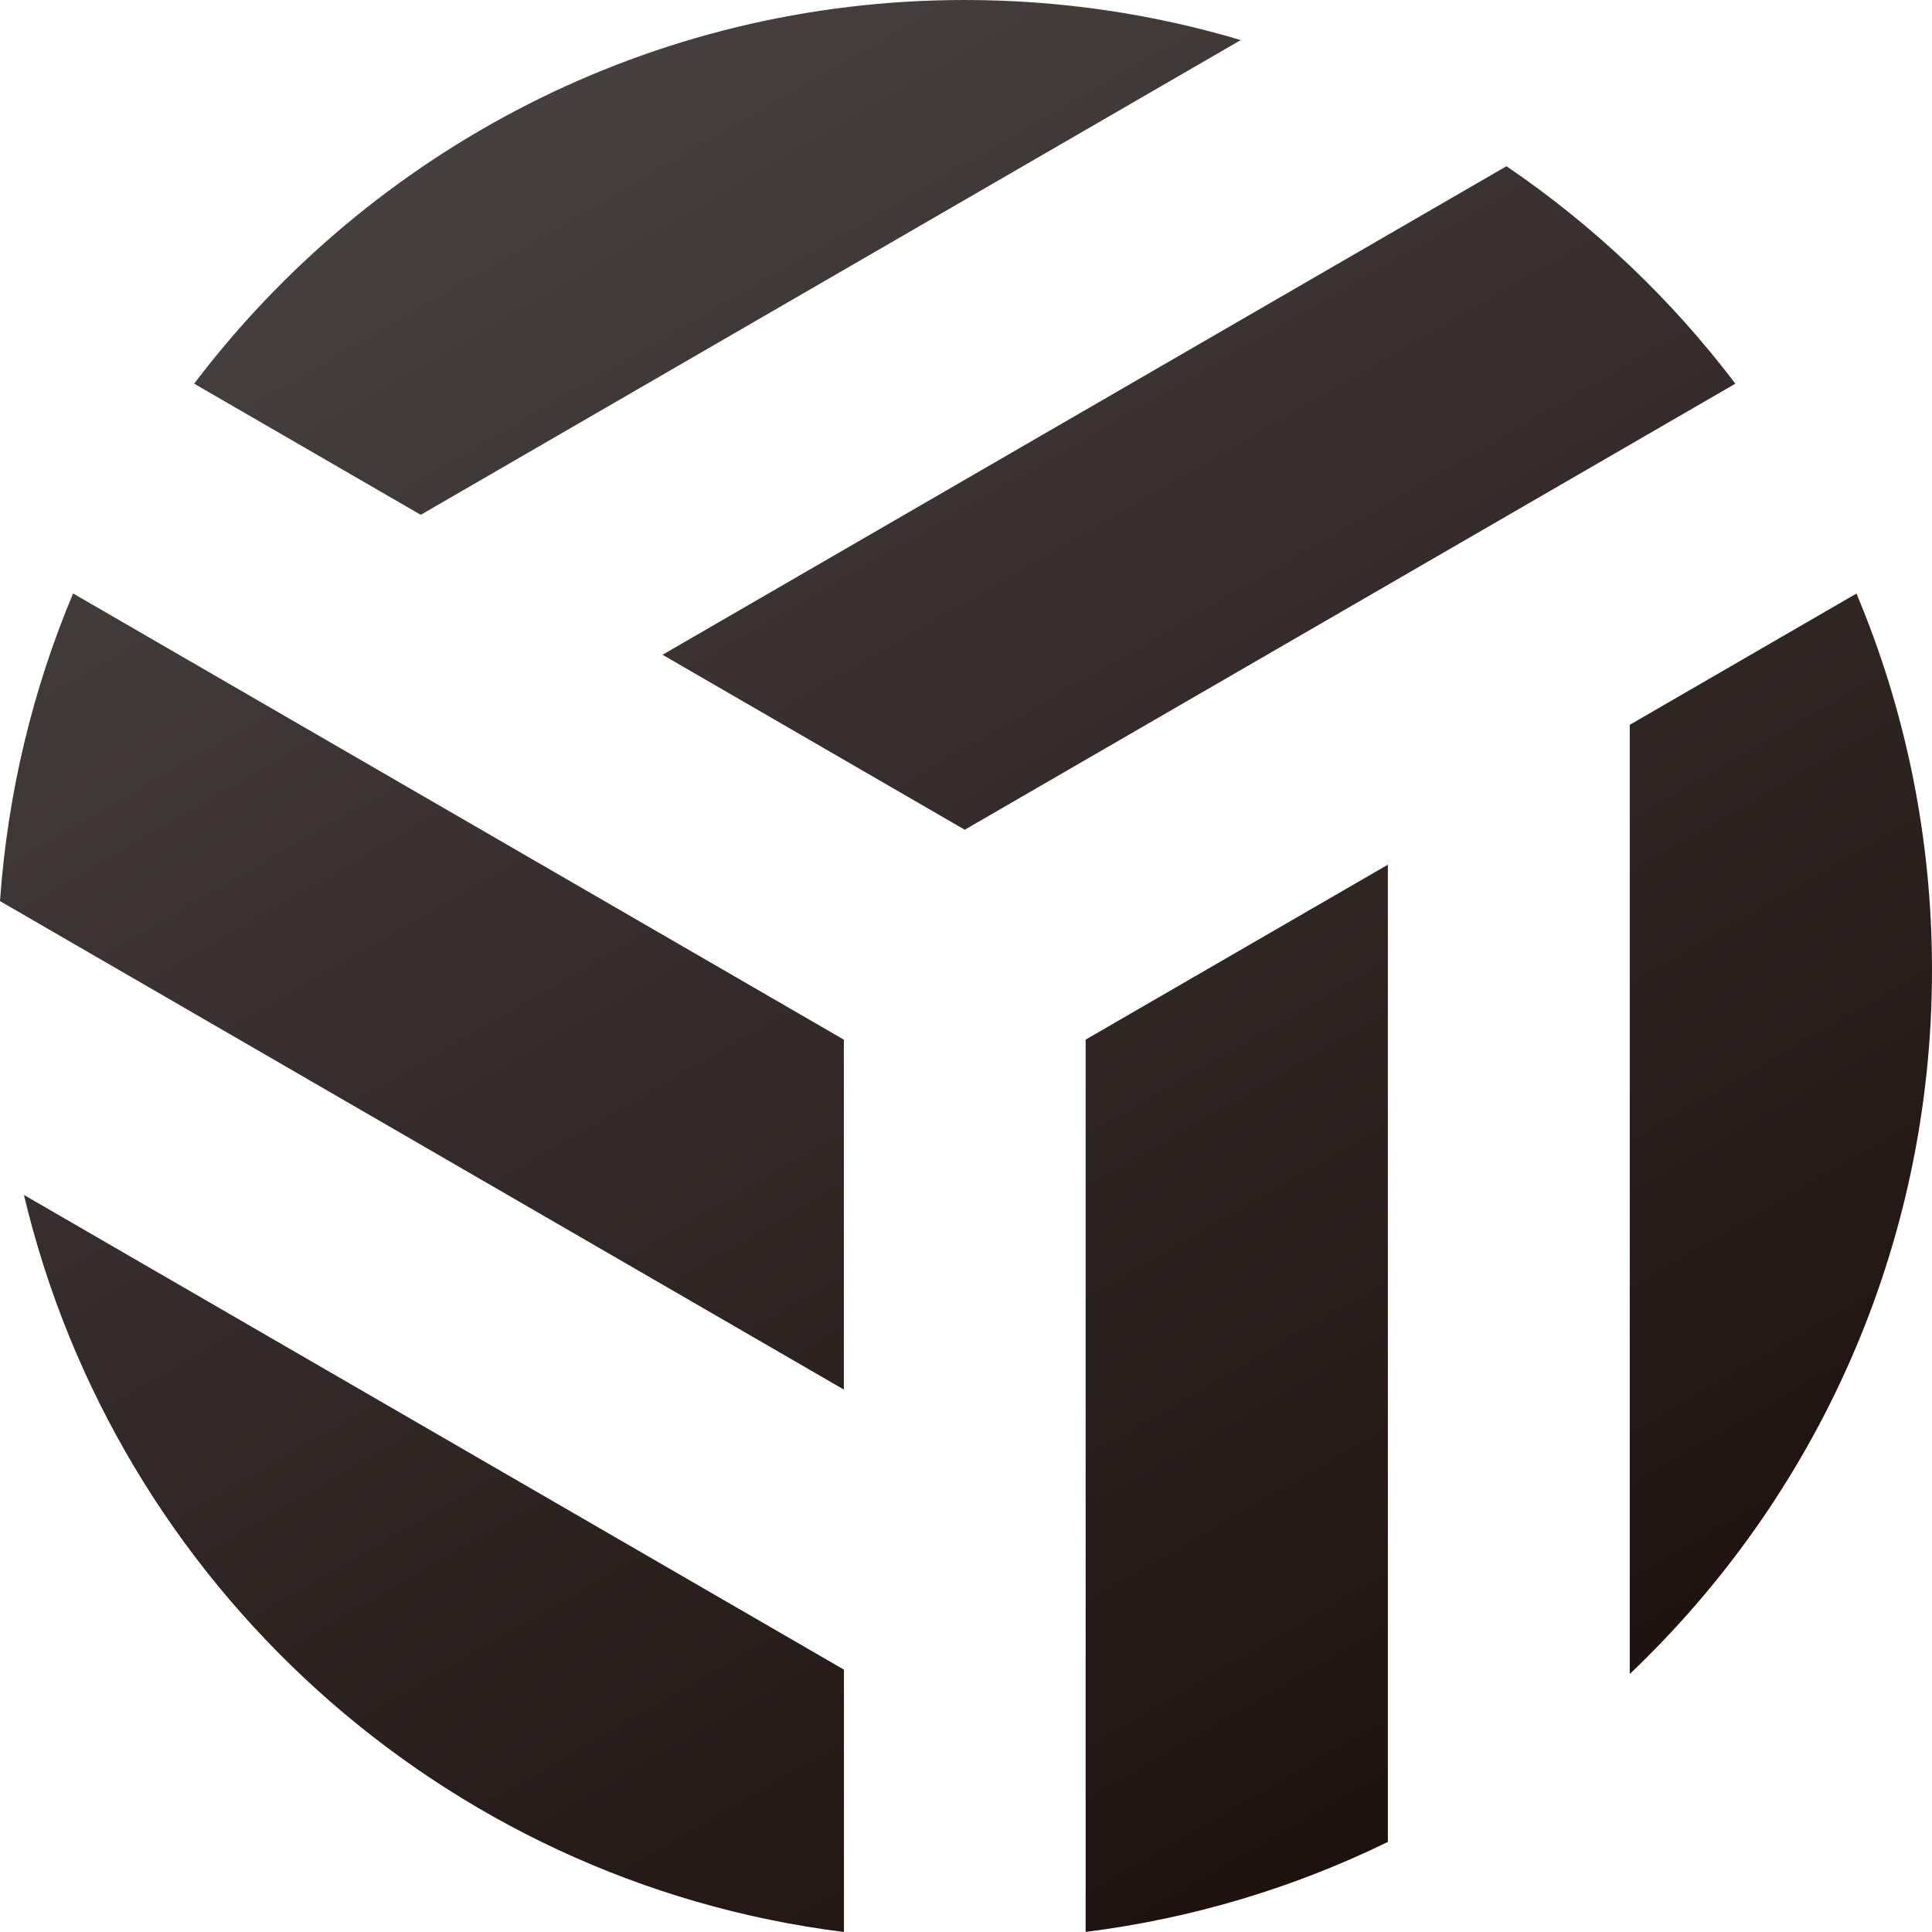
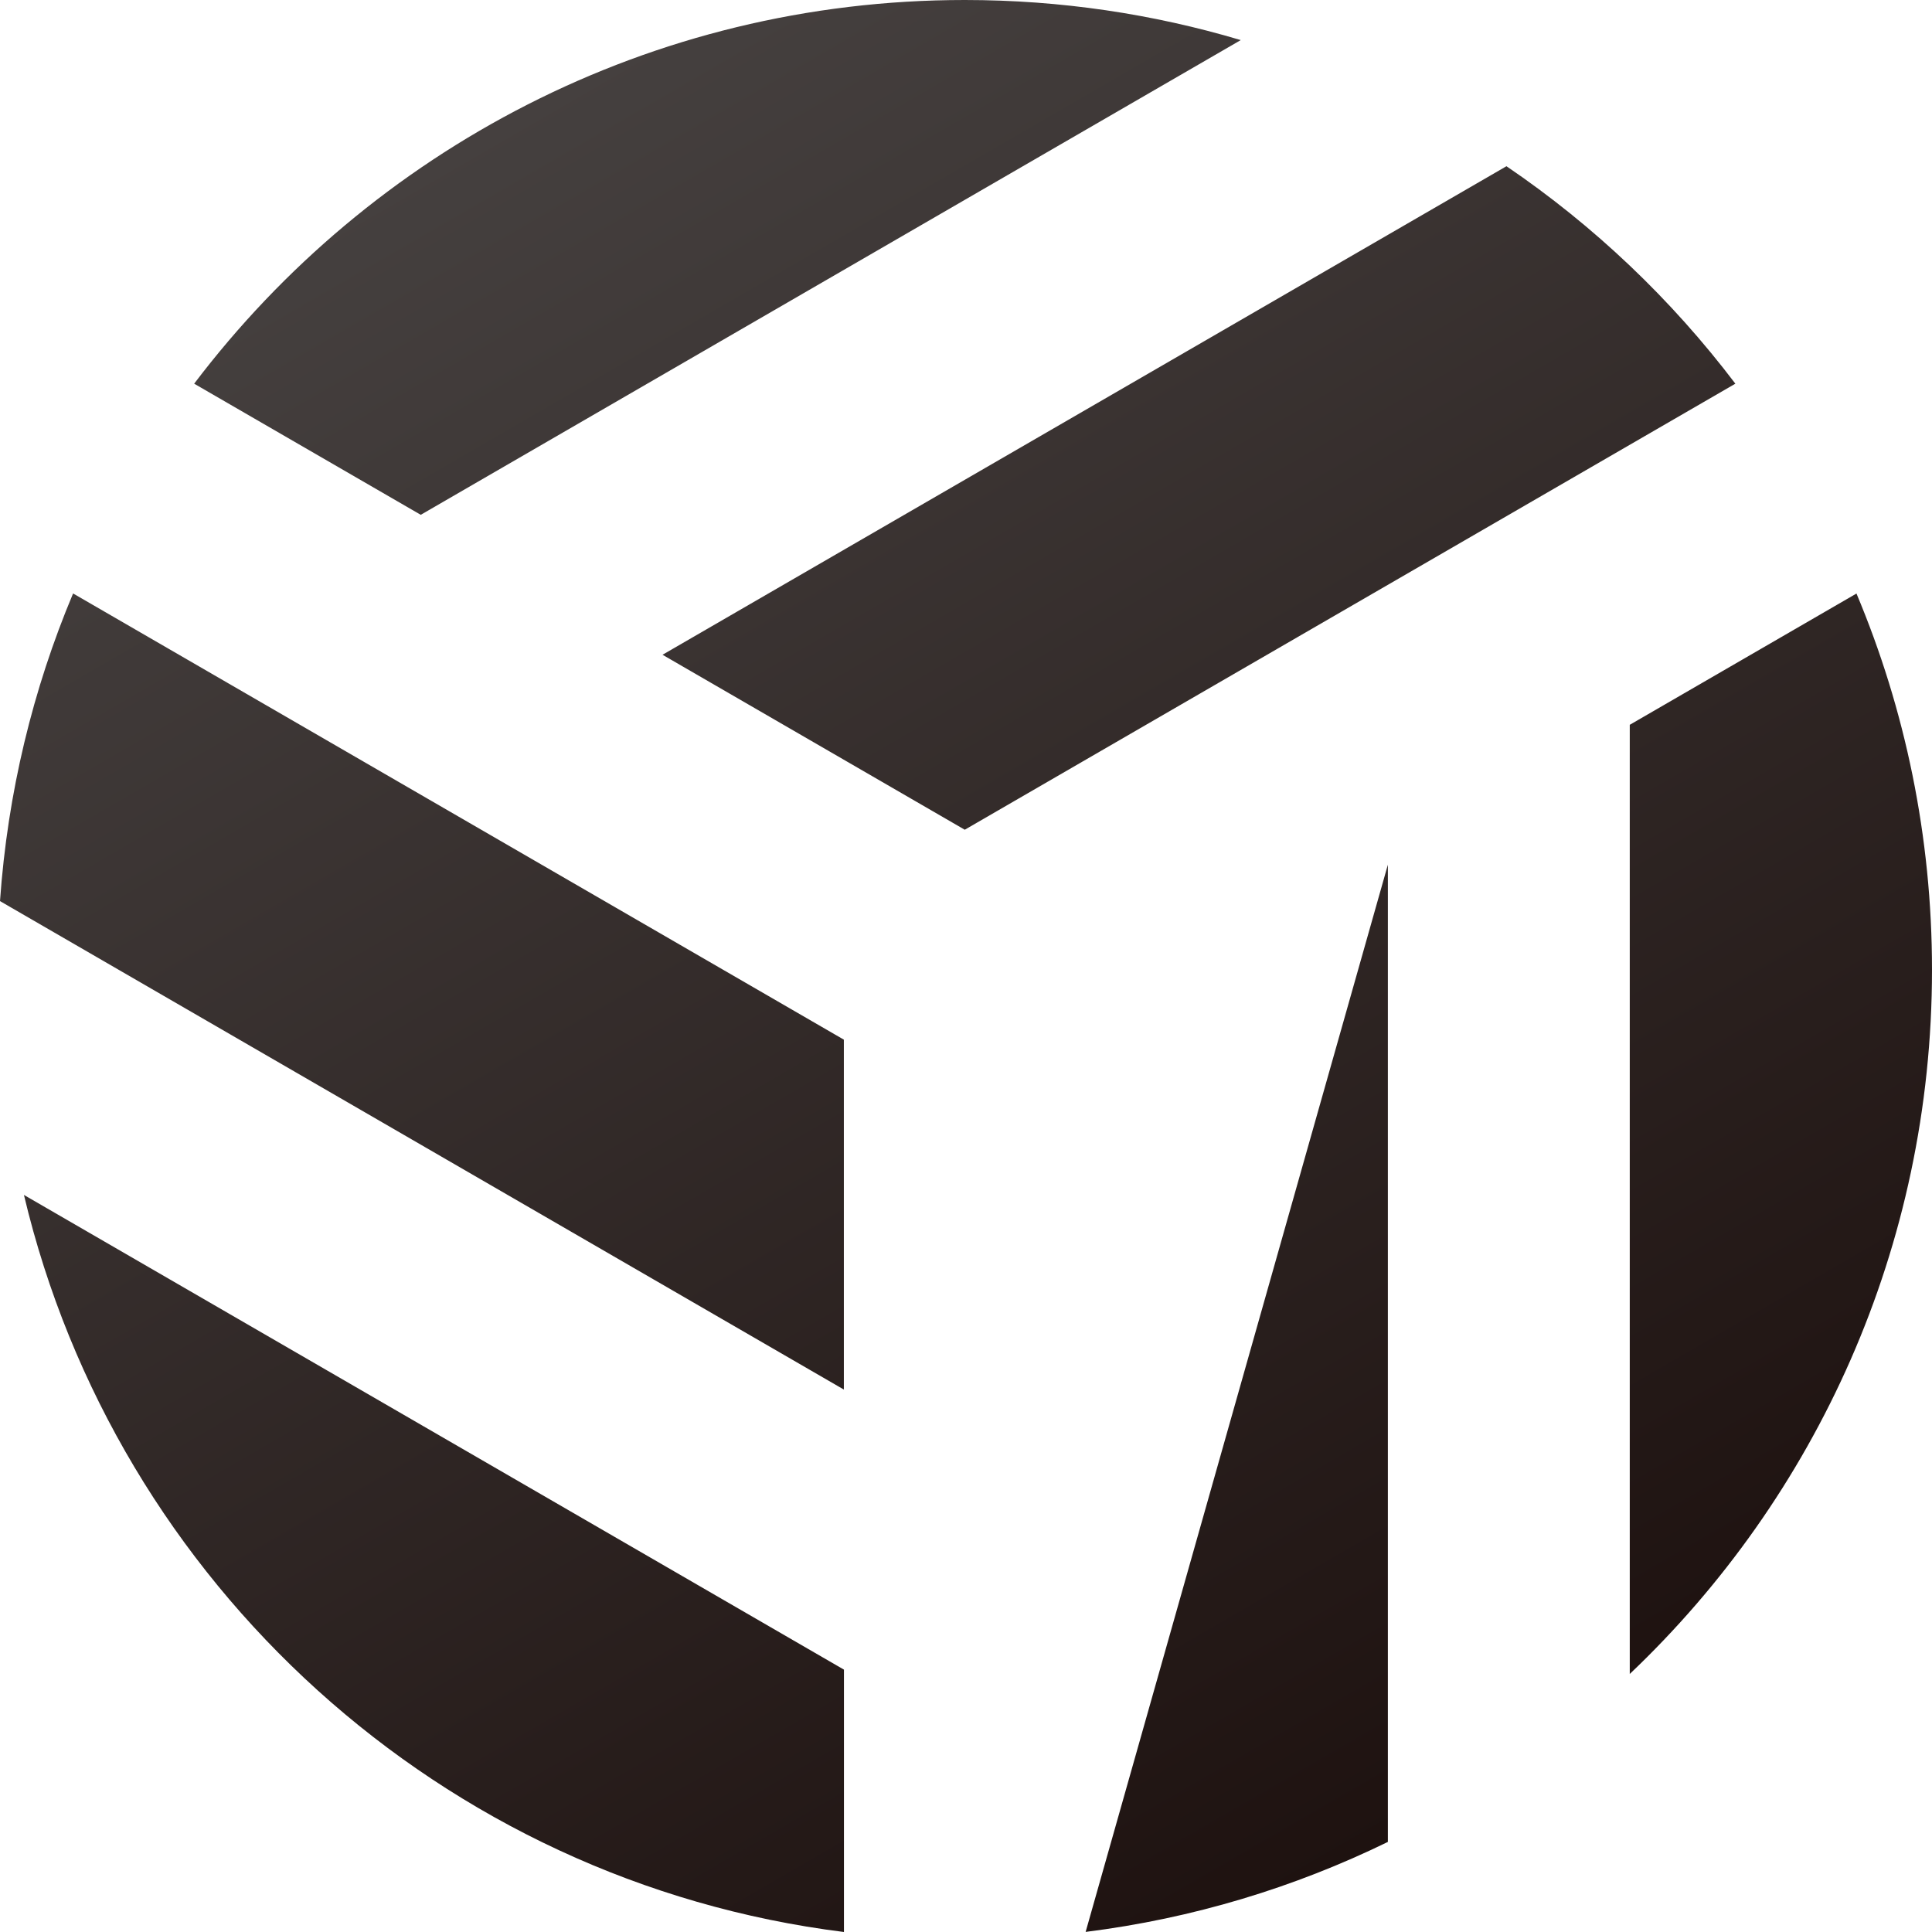
<svg xmlns="http://www.w3.org/2000/svg" id="logo" width="64" height="64" fill="none" viewBox="0 0 64 64">
-   <path id="mark" d="m0 29.85 27.954 16.181v-11.591l-25.533-14.781c-1.331 3.17-2.169 6.599-2.421 10.191zm49.904-24.344-27.957 16.184 10.012 5.796 25.527-14.776c-2.118-2.795-4.678-5.23-7.583-7.204zm-13.941 58.491c3.551-0.445 6.922-1.472 10.012-2.981v-32.372l-10.012 5.795zm5.139-62.669c-2.899-0.864-5.966-1.328-9.143-1.328-10.419 0-19.676 4.989-25.527 12.71l7.506 4.344zm20.397 18.333-7.511 4.349v31.442c6.167-5.856 10.012-14.142 10.012-23.325 0-4.418-0.89-8.63-2.501-12.463zm-33.542 44.338v-8.69l-27.164-15.725c3.053 12.876 13.838 22.749 27.164 24.416z" fill="url(#lg)" stroke-width="1.04" />
+   <path id="mark" d="m0 29.85 27.954 16.181v-11.591l-25.533-14.781c-1.331 3.17-2.169 6.599-2.421 10.191zm49.904-24.344-27.957 16.184 10.012 5.796 25.527-14.776c-2.118-2.795-4.678-5.23-7.583-7.204zm-13.941 58.491c3.551-0.445 6.922-1.472 10.012-2.981v-32.372zm5.139-62.669c-2.899-0.864-5.966-1.328-9.143-1.328-10.419 0-19.676 4.989-25.527 12.71l7.506 4.344zm20.397 18.333-7.511 4.349v31.442c6.167-5.856 10.012-14.142 10.012-23.325 0-4.418-0.89-8.63-2.501-12.463zm-33.542 44.338v-8.69l-27.164-15.725c3.053 12.876 13.838 22.749 27.164 24.416z" fill="url(#lg)" stroke-width="1.04" />
  <defs>
    <linearGradient id="lg" x1="78.291" x2="47.464" y1="89.723" y2="36.332" gradientTransform="matrix(1.038 0 0 1.041 -33.45 -33.461)" gradientUnits="userSpaceOnUse">
      <stop stop-color="#1E1210" offset="0" />
      <stop stop-color="#45403F" offset="1" />
    </linearGradient>
  </defs>
</svg>